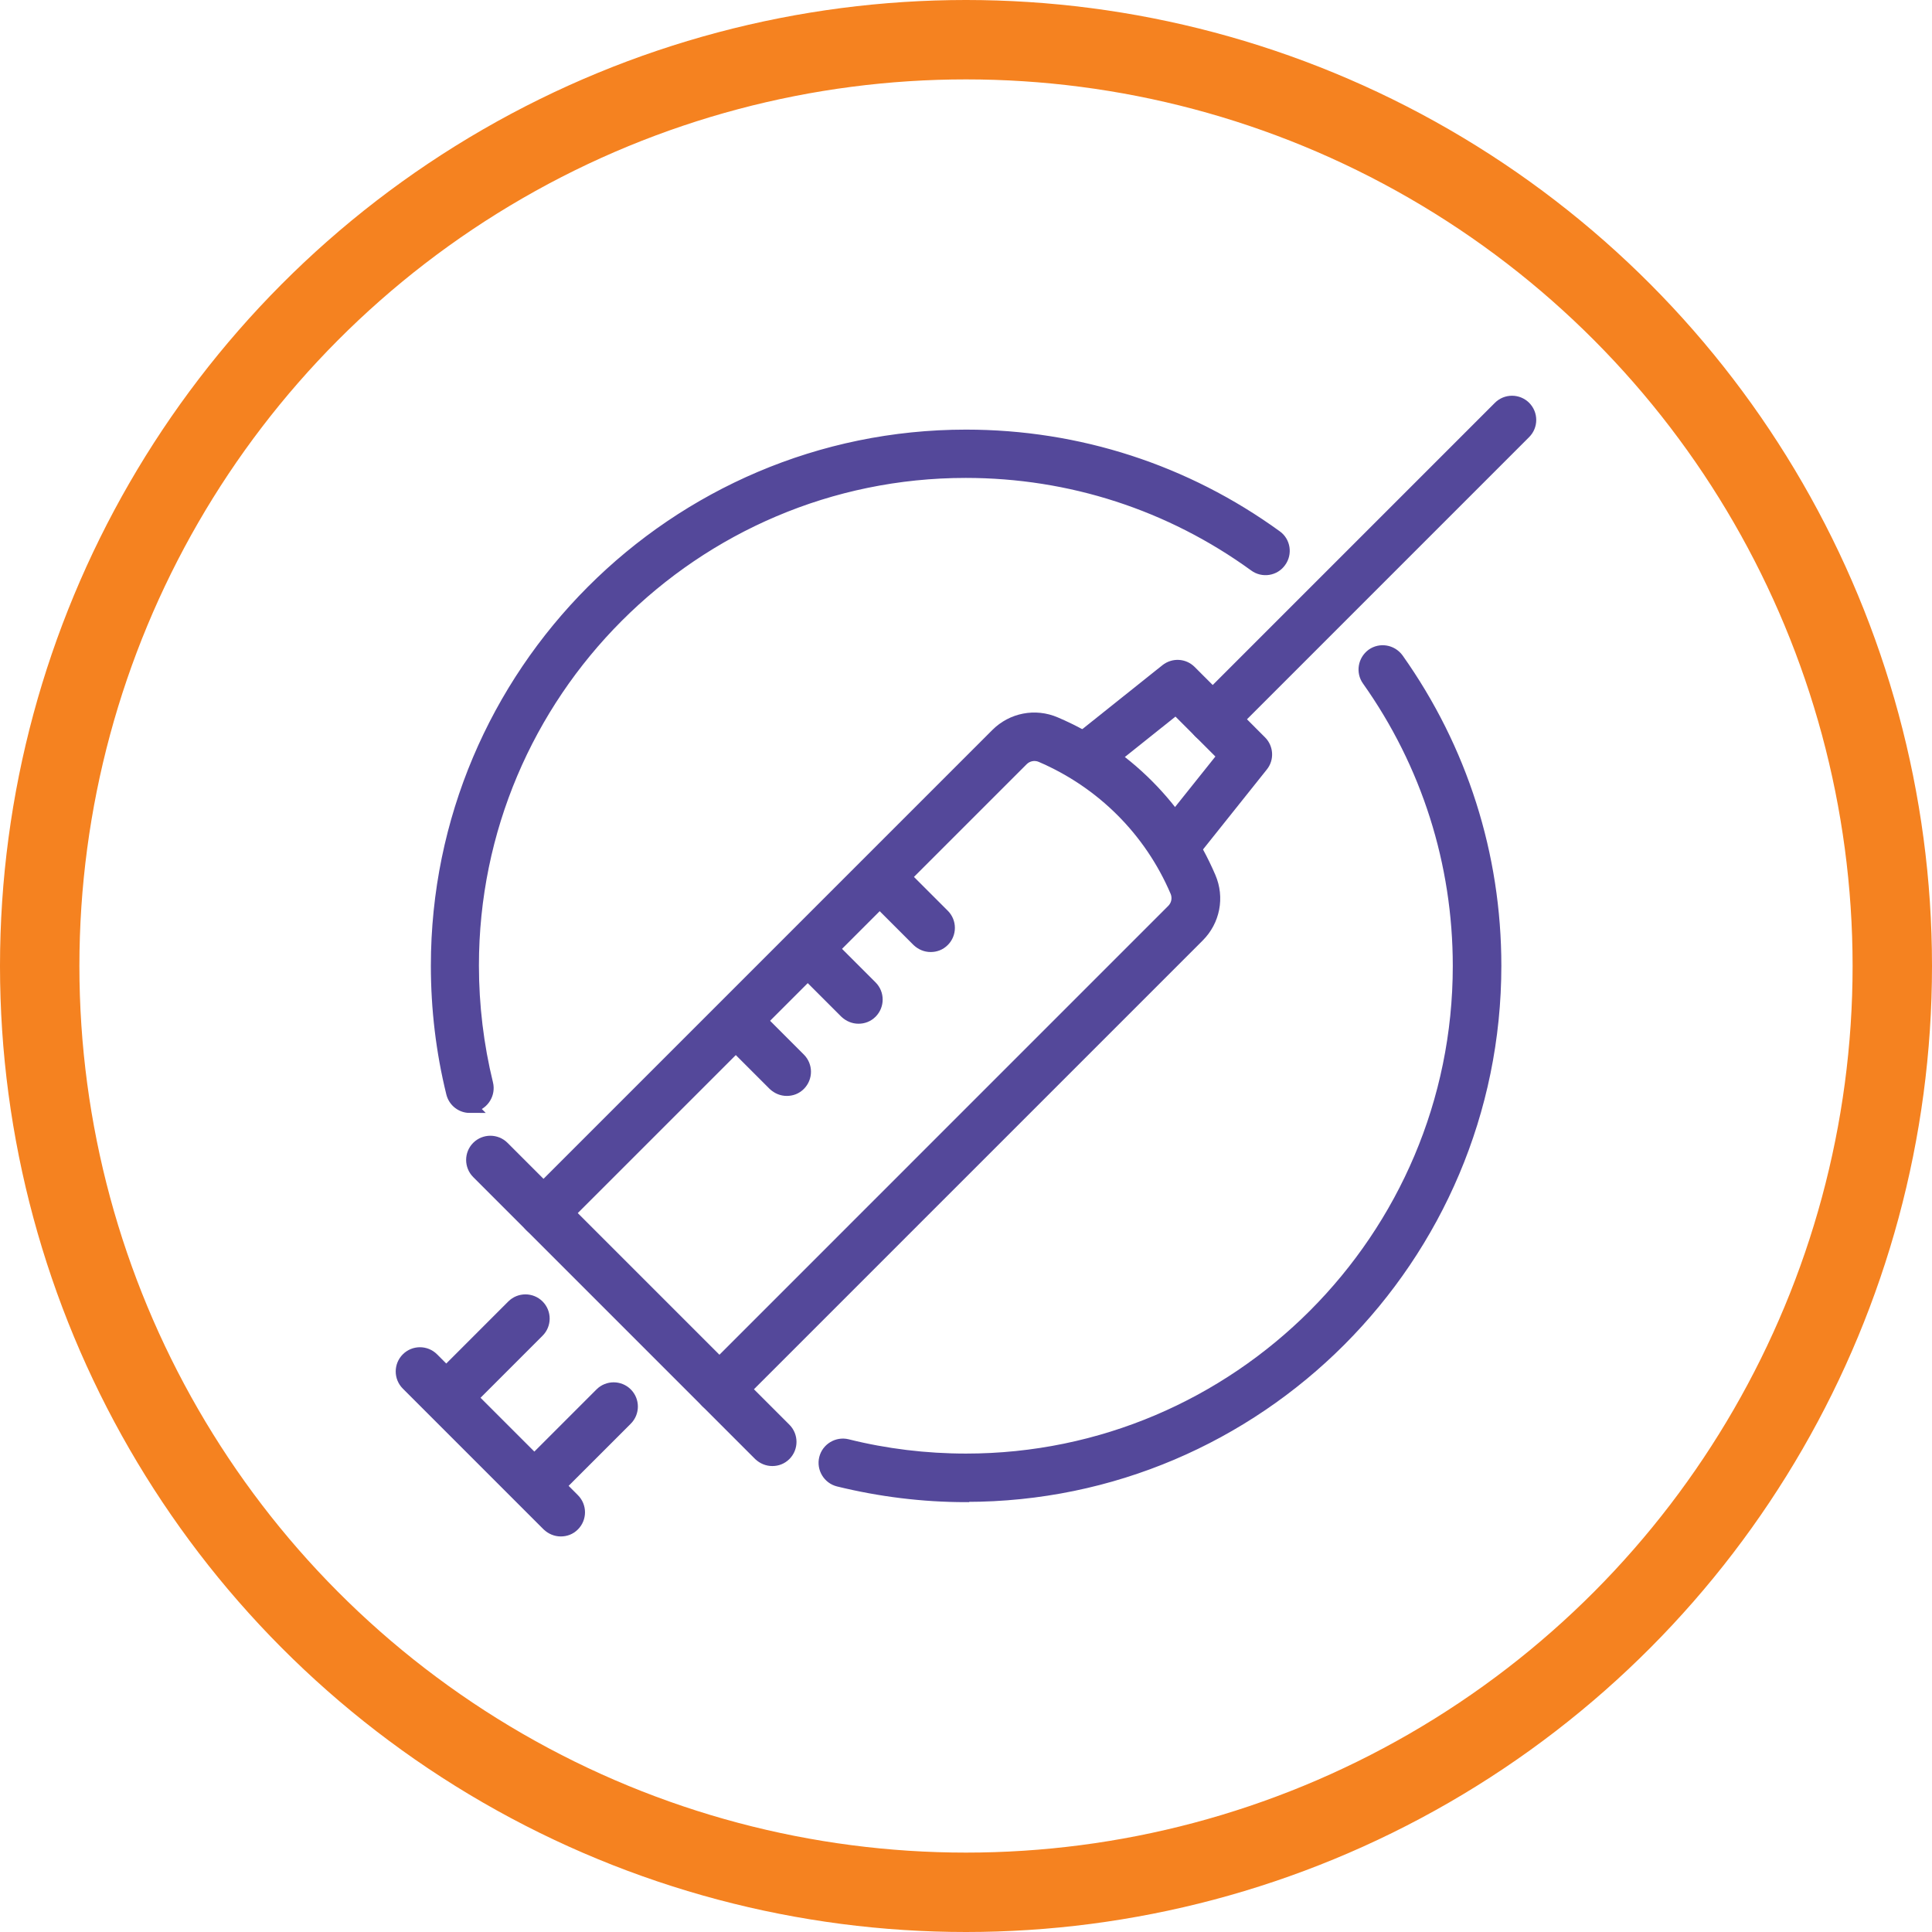
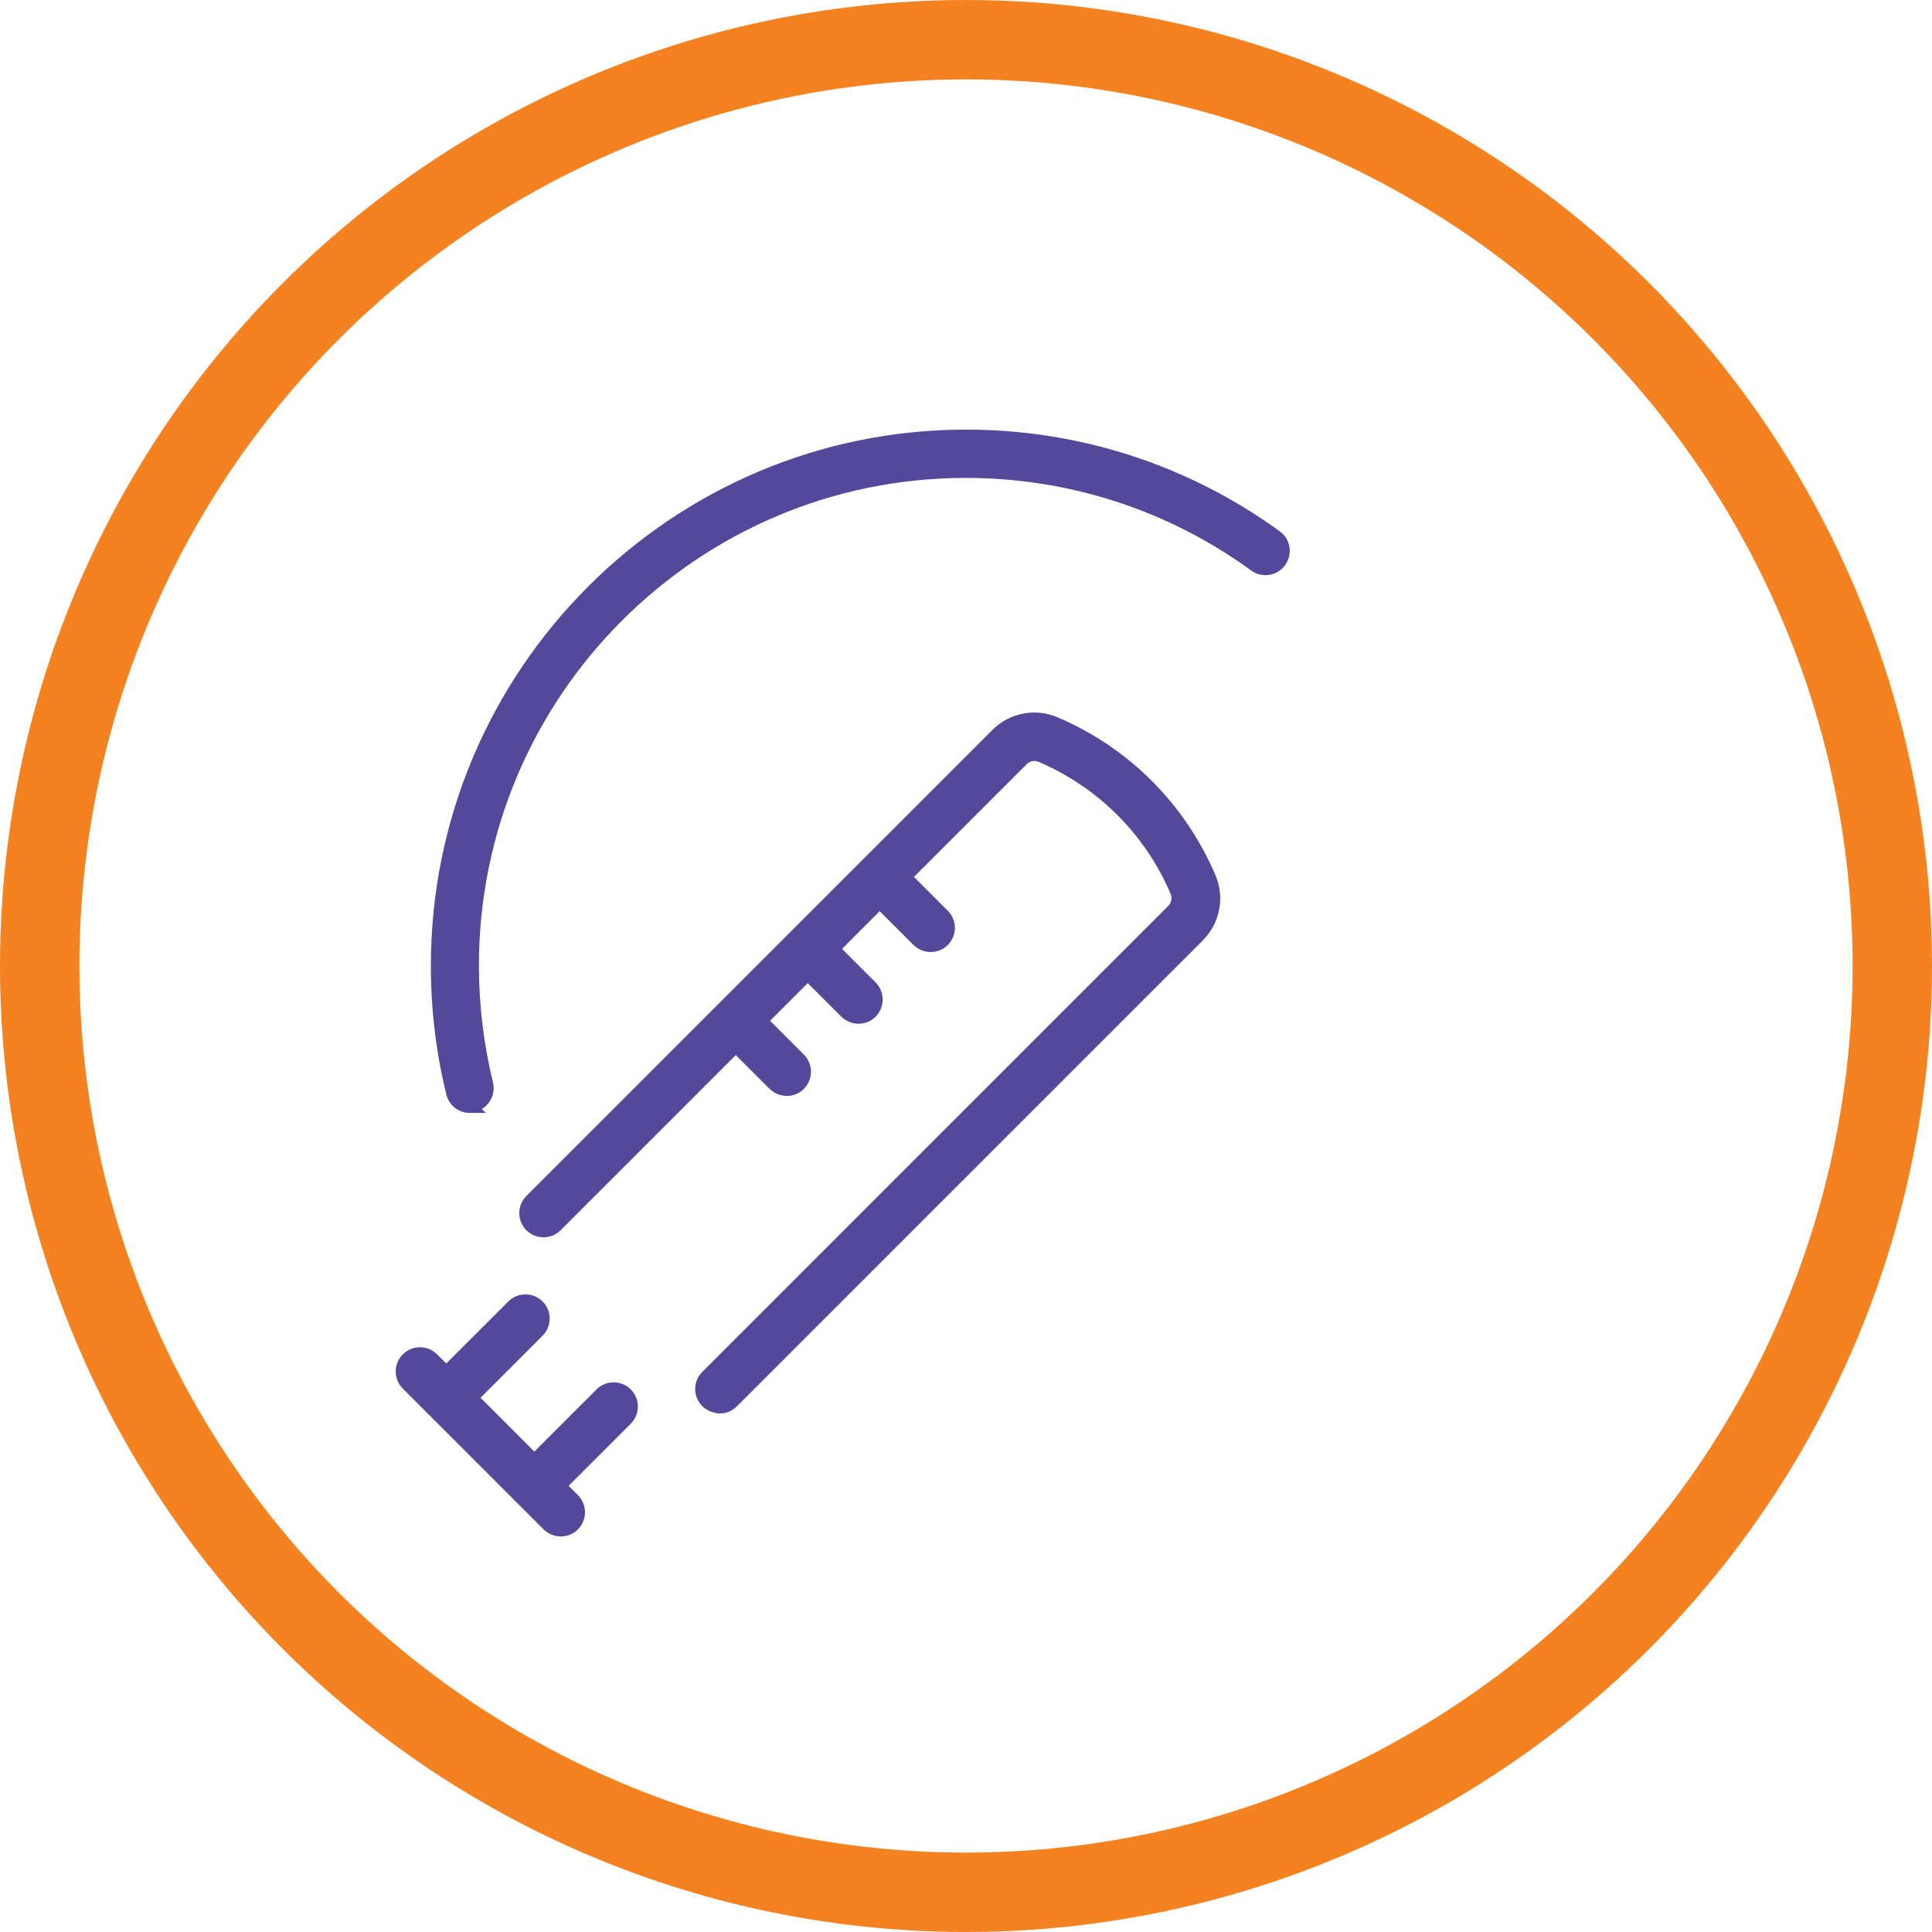
<svg xmlns="http://www.w3.org/2000/svg" width="73" height="73" viewBox="0 0 73 73" fill="none">
  <circle cx="36.5" cy="36.5" r="35" stroke="#F58220" stroke-width="3" />
  <path d="M17.75 41.802C17.452 41.802 17.183 41.6 17.107 41.293C16.722 39.727 16.53 38.114 16.53 36.49C16.53 25.464 25.492 16.483 36.5 16.483C40.736 16.483 44.789 17.799 48.208 20.277C48.506 20.488 48.573 20.911 48.352 21.208C48.141 21.506 47.719 21.573 47.421 21.352C44.232 19.038 40.447 17.808 36.49 17.808C26.212 17.808 17.846 26.184 17.846 36.481C17.846 37.998 18.029 39.507 18.384 40.957C18.471 41.312 18.25 41.677 17.894 41.764C17.837 41.773 17.789 41.783 17.731 41.783L17.75 41.802Z" fill="#54489A" stroke="#54489A" stroke-width="0.5" stroke-miterlimit="10" />
-   <path d="M36.5 56.508C34.867 56.508 33.253 56.306 31.687 55.922C31.332 55.835 31.111 55.47 31.198 55.115C31.284 54.76 31.649 54.539 32.004 54.625C33.464 54.99 34.982 55.173 36.5 55.173C46.777 55.173 55.143 46.797 55.143 36.5C55.143 32.6 53.952 28.854 51.705 25.684C51.493 25.387 51.561 24.974 51.858 24.753C52.156 24.541 52.569 24.609 52.79 24.907C55.201 28.307 56.478 32.312 56.478 36.49C56.478 47.517 47.517 56.498 36.509 56.498L36.5 56.508Z" fill="#54489A" stroke="#54489A" stroke-width="0.5" stroke-miterlimit="10" />
-   <path d="M45.816 27.846C45.644 27.846 45.48 27.778 45.346 27.654C45.087 27.394 45.087 26.972 45.346 26.712L56.661 15.397C56.92 15.138 57.343 15.138 57.602 15.397C57.861 15.657 57.861 16.079 57.602 16.338L46.287 27.654C46.153 27.788 45.989 27.846 45.816 27.846Z" fill="#54489A" stroke="#54489A" stroke-width="0.5" stroke-miterlimit="10" />
  <path d="M27.183 53.146C27.01 53.146 26.846 53.079 26.712 52.954C26.453 52.694 26.453 52.272 26.712 52.013L44.318 34.406C44.511 34.214 44.568 33.926 44.462 33.676C43.473 31.361 41.648 29.546 39.343 28.556C39.093 28.451 38.805 28.508 38.613 28.701L21.006 46.307C20.747 46.566 20.325 46.566 20.065 46.307C19.806 46.048 19.806 45.625 20.065 45.366L37.672 27.759C38.248 27.183 39.112 27.01 39.871 27.337C42.503 28.46 44.568 30.535 45.692 33.157C46.019 33.916 45.846 34.781 45.269 35.357L27.663 52.963C27.528 53.098 27.365 53.156 27.192 53.156L27.183 53.146Z" fill="#54489A" stroke="#54489A" stroke-width="0.5" stroke-miterlimit="10" />
-   <path d="M29.18 55.144C29.007 55.144 28.844 55.077 28.709 54.952L18.057 44.299C17.798 44.04 17.798 43.617 18.057 43.358C18.317 43.099 18.739 43.099 18.999 43.358L29.651 54.01C29.91 54.27 29.91 54.692 29.651 54.952C29.516 55.086 29.353 55.144 29.18 55.144Z" fill="#54489A" stroke="#54489A" stroke-width="0.5" stroke-miterlimit="10" />
  <path d="M17.193 53.146C17.02 53.146 16.857 53.079 16.722 52.954C16.463 52.694 16.463 52.272 16.722 52.013L19.383 49.352C19.642 49.093 20.065 49.093 20.324 49.352C20.584 49.611 20.584 50.034 20.324 50.293L17.664 52.954C17.529 53.088 17.366 53.146 17.193 53.146Z" fill="#54489A" stroke="#54489A" stroke-width="0.5" stroke-miterlimit="10" />
  <path d="M20.526 56.469C20.353 56.469 20.19 56.402 20.055 56.277C19.796 56.018 19.796 55.595 20.055 55.336L22.716 52.675C22.975 52.416 23.398 52.416 23.657 52.675C23.917 52.935 23.917 53.357 23.657 53.617L20.997 56.277C20.862 56.412 20.699 56.469 20.526 56.469Z" fill="#54489A" stroke="#54489A" stroke-width="0.5" stroke-miterlimit="10" />
  <path d="M21.189 57.804C21.016 57.804 20.852 57.737 20.718 57.612L15.397 52.291C15.137 52.032 15.137 51.609 15.397 51.35C15.656 51.09 16.079 51.09 16.338 51.35L21.659 56.671C21.919 56.93 21.919 57.353 21.659 57.612C21.525 57.747 21.361 57.804 21.189 57.804Z" fill="#54489A" stroke="#54489A" stroke-width="0.5" stroke-miterlimit="10" />
  <path d="M29.727 41.159C29.555 41.159 29.391 41.091 29.257 40.967L27.374 39.084C27.115 38.825 27.115 38.402 27.374 38.142C27.634 37.883 28.056 37.883 28.316 38.142L30.198 40.025C30.457 40.285 30.457 40.707 30.198 40.967C30.064 41.101 29.9 41.159 29.727 41.159Z" fill="#54489A" stroke="#54489A" stroke-width="0.5" stroke-miterlimit="10" />
  <path d="M32.437 38.431C32.264 38.431 32.1 38.363 31.966 38.239L30.083 36.356C29.824 36.096 29.824 35.674 30.083 35.414C30.343 35.155 30.765 35.155 31.024 35.414L32.907 37.297C33.166 37.556 33.166 37.979 32.907 38.239C32.773 38.373 32.609 38.431 32.437 38.431Z" fill="#54489A" stroke="#54489A" stroke-width="0.5" stroke-miterlimit="10" />
  <path d="M35.164 35.722C34.992 35.722 34.828 35.655 34.694 35.53L32.811 33.647C32.552 33.388 32.552 32.965 32.811 32.706C33.071 32.447 33.493 32.447 33.752 32.706L35.635 34.589C35.895 34.848 35.895 35.27 35.635 35.53C35.501 35.664 35.337 35.722 35.164 35.722Z" fill="#54489A" stroke="#54489A" stroke-width="0.5" stroke-miterlimit="10" />
-   <path d="M44.491 32.504C44.347 32.504 44.203 32.456 44.078 32.36C43.79 32.13 43.742 31.707 43.972 31.428L46.258 28.566L44.433 26.741L41.571 29.027C41.283 29.258 40.86 29.21 40.639 28.921C40.409 28.633 40.457 28.211 40.745 27.99L44.078 25.329C44.347 25.118 44.721 25.137 44.962 25.377L47.622 28.038C47.862 28.278 47.882 28.662 47.67 28.921L45.01 32.254C44.875 32.418 44.683 32.504 44.491 32.504Z" fill="#54489A" stroke="#54489A" stroke-width="0.5" stroke-miterlimit="10" />
</svg>